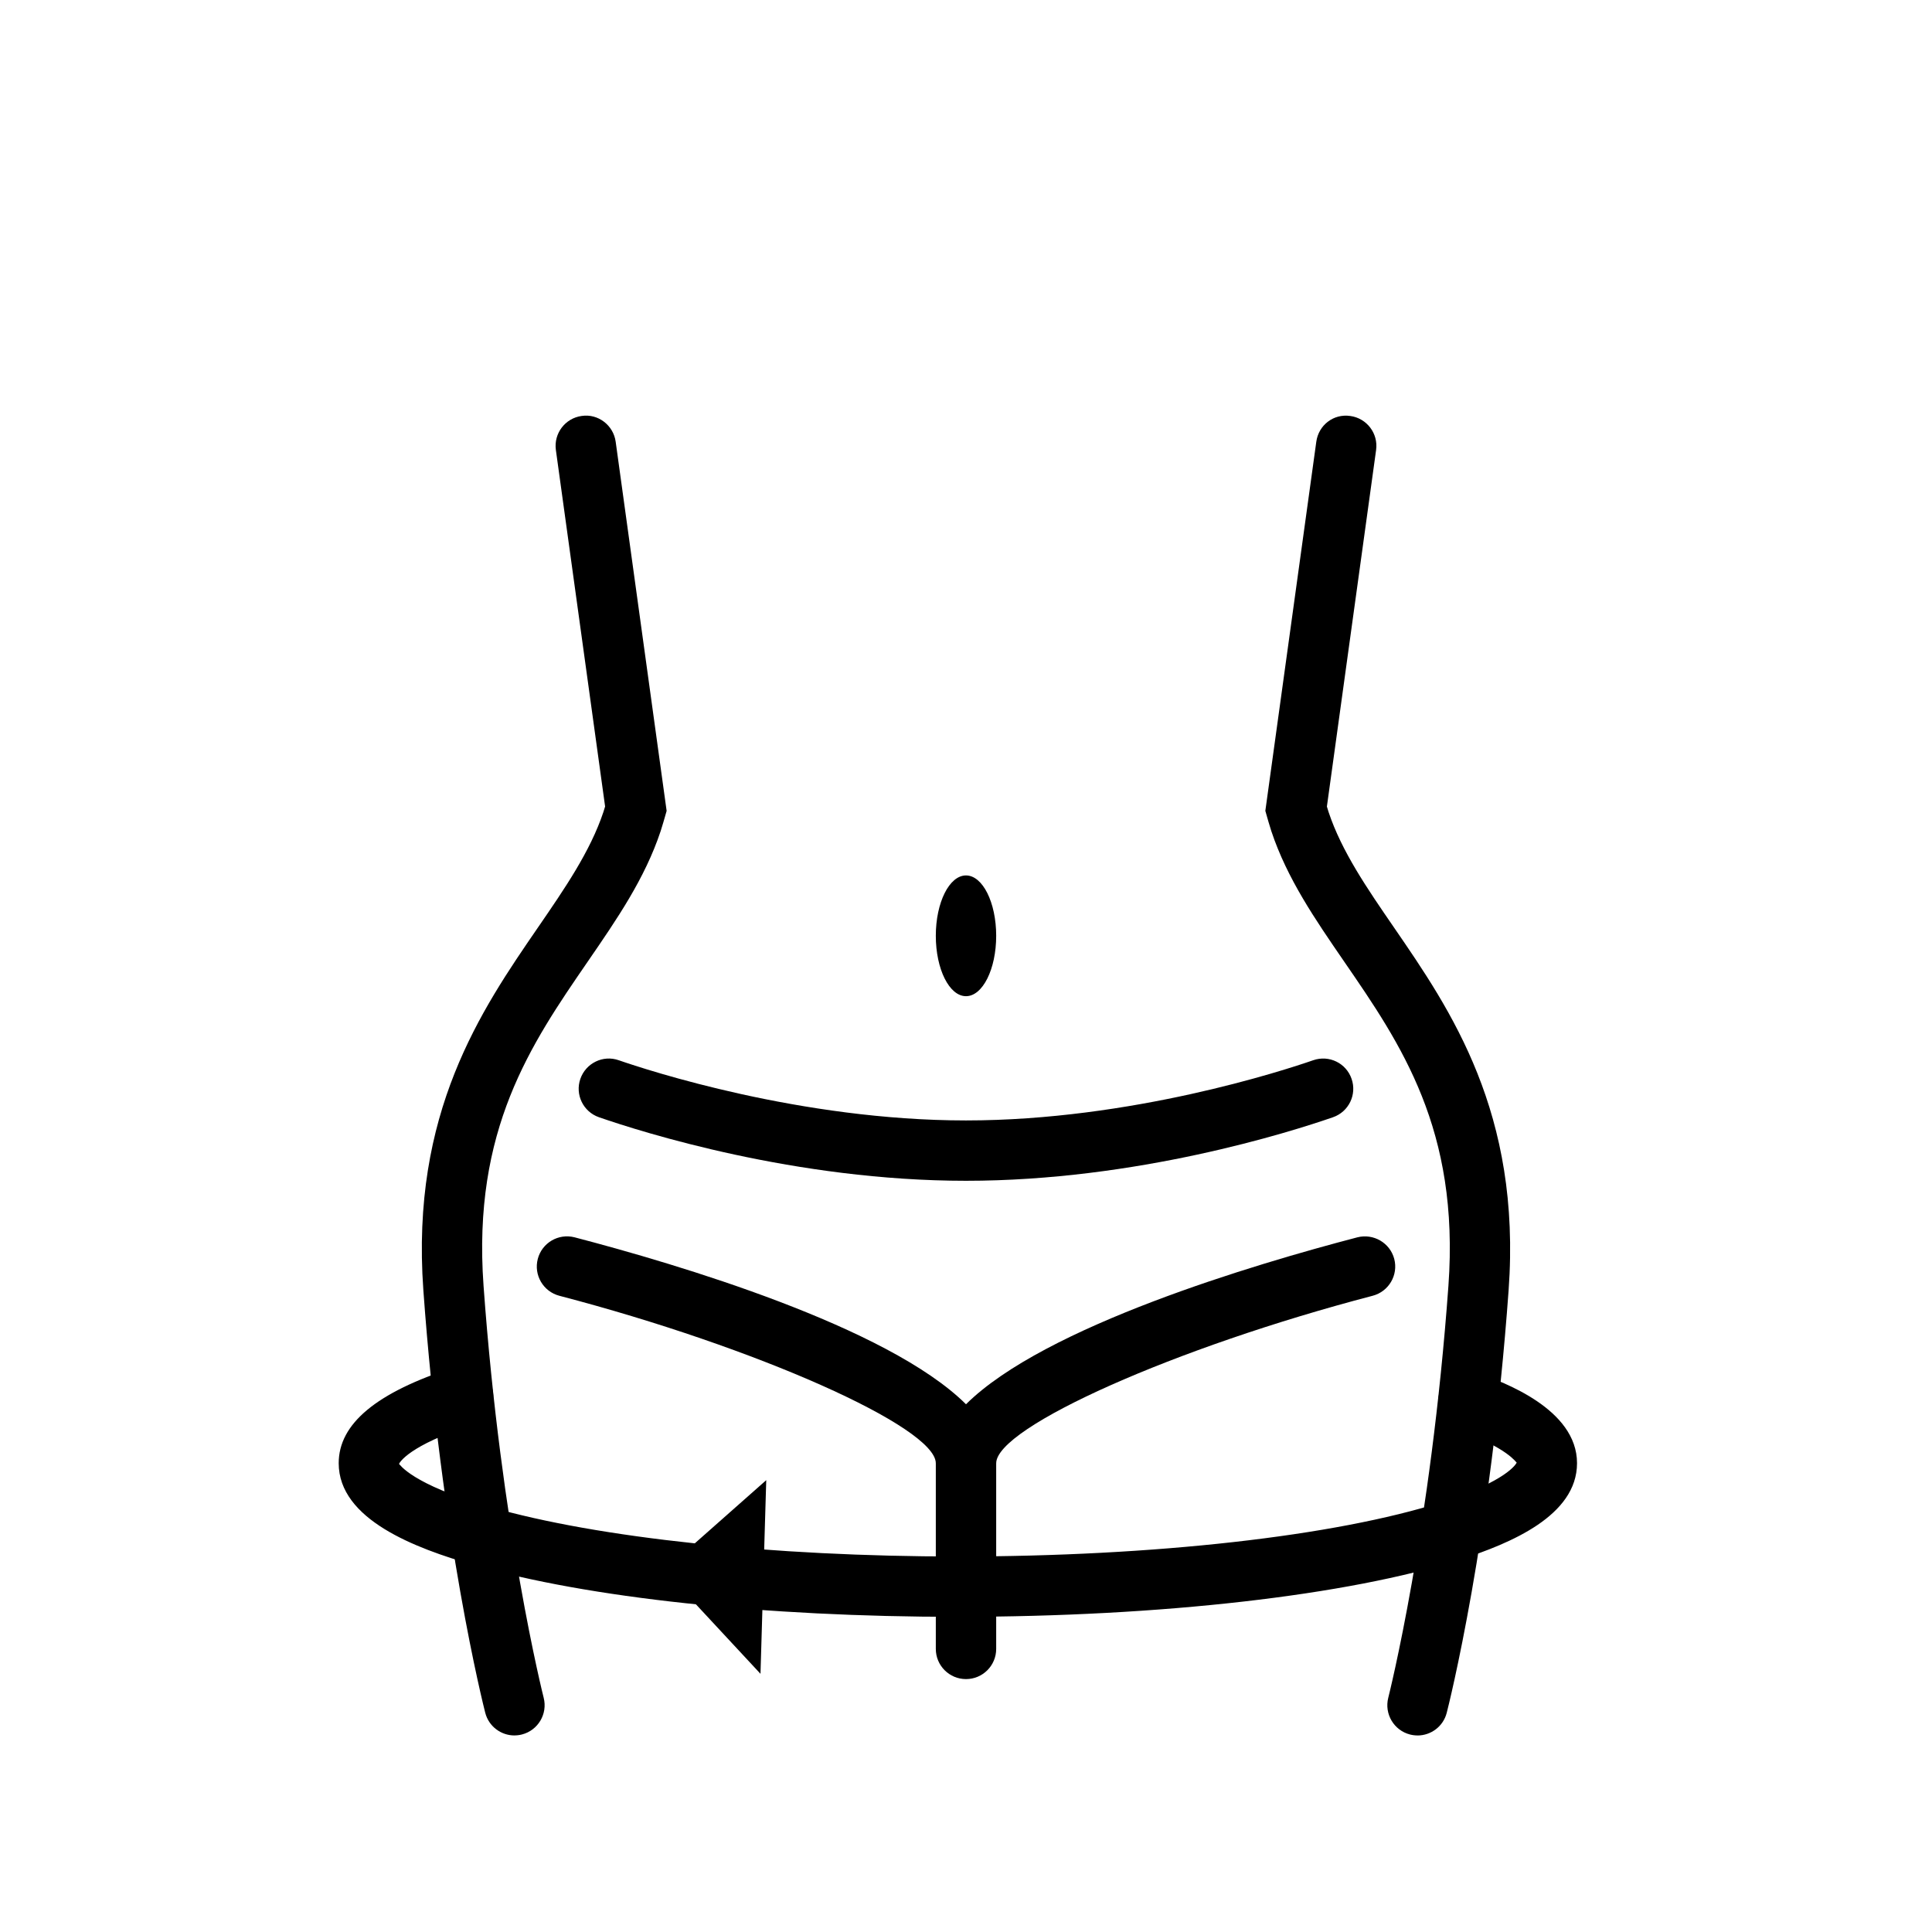
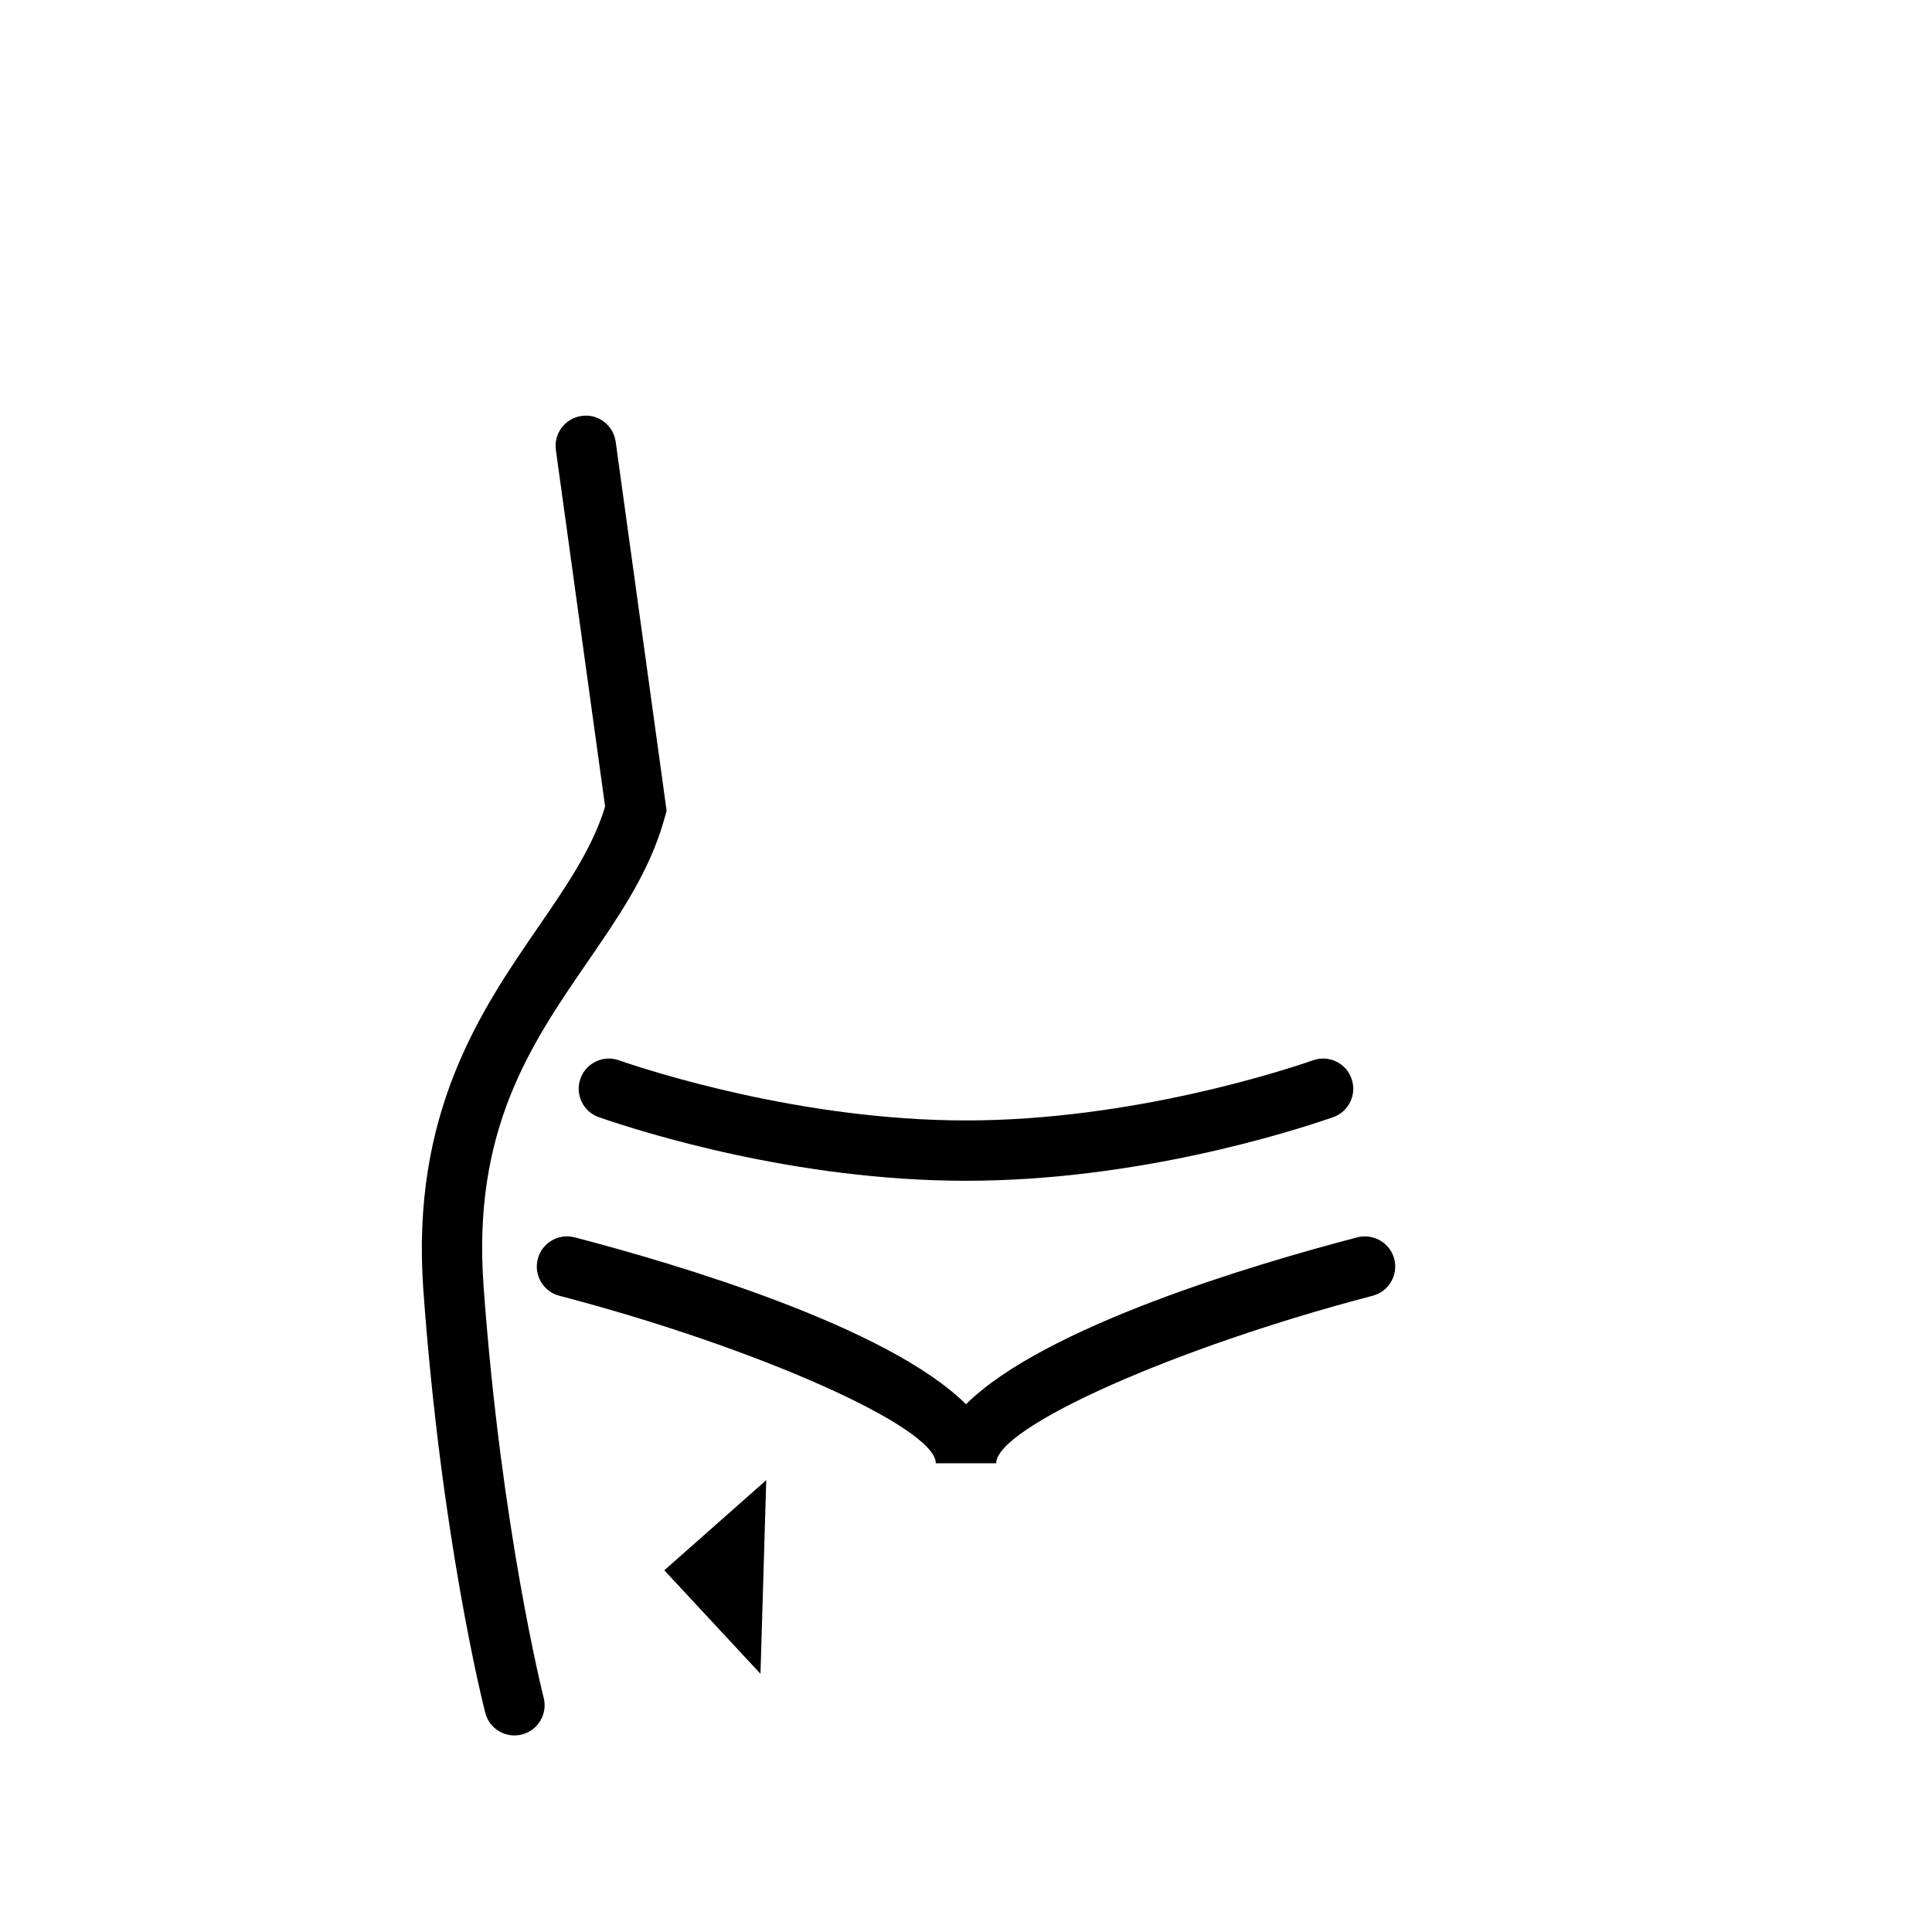
<svg xmlns="http://www.w3.org/2000/svg" viewBox="0 0 64 64" id="Layer_2">
-   <path d="m46.958 57.489c-.082 0-.166-.01-.249-.031-.534-.137-.857-.682-.721-1.217.014-.055 1.411-5.592 1.993-13.649.373-5.173-1.571-8.001-3.452-10.736-.972-1.415-1.891-2.751-2.414-4.322-.053-.158-.142-.473-.142-.473l-.057-.201 1.688-12.226c.074-.547.568-.937 1.127-.854.547.075.93.58.854 1.127l-1.63 11.811c.02.065.04.135.057.185.434 1.302 1.274 2.524 2.165 3.82 1.881 2.736 4.222 6.142 3.798 12.014-.595 8.249-1.99 13.77-2.05 14.001-.115.452-.522.752-.968.752z" />
  <path d="m17.042 57.489c-.446 0-.852-.3-.968-.752-.059-.231-1.455-5.752-2.05-14.001-.424-5.872 1.917-9.277 3.798-12.014.89-1.295 1.731-2.519 2.166-3.822.017-.05.038-.118.057-.184l-1.631-11.81c-.075-.547.307-1.052.854-1.127.542-.083 1.052.306 1.127.854l1.688 12.228-.057.2s-.089.315-.142.473c-.523 1.57-1.442 2.906-2.415 4.321-1.88 2.735-3.824 5.564-3.451 10.736.581 8.058 1.978 13.595 1.992 13.649.137.535-.186 1.08-.721 1.217-.083.021-.167.031-.249.031z" />
  <path d="m32 39.115c-5.648 0-10.733-1.611-12.158-2.105-.522-.181-.798-.75-.617-1.271.181-.522.753-.801 1.272-.617.96.333 6.03 1.994 11.502 1.994 5.475 0 10.542-1.661 11.502-1.994.525-.183 1.093.095 1.272.616.182.522-.095 1.092-.616 1.272-1.424.494-6.509 2.105-12.158 2.105z" />
  <path d="m33 48.473h-2c0-1.198-5.944-3.844-12.471-5.549-.534-.14-.854-.687-.714-1.221.139-.533.683-.853 1.22-.715 3.38.883 10.369 2.95 12.965 5.53 2.597-2.58 9.585-4.647 12.965-5.53.532-.135 1.08.181 1.221.715.14.534-.181 1.081-.715 1.221-6.526 1.705-12.471 4.351-12.471 5.549zm0 0h.01z" />
-   <ellipse ry="2" rx="1" cy="31" cx="32" />
-   <path d="m32 55.622c-.552 0-1-.447-1-1v-6.149c0-.553.448-1 1-1s1 .447 1 1v6.149c0 .553-.448 1-1 1z" />
-   <path d="m31.73 53.56c-6.409 0-12.258-.627-16.047-1.719-1.916-.552-4.463-1.502-4.463-3.371 0-1.306 1.247-2.343 3.812-3.171.53-.172 1.089.119 1.259.644.17.525-.119 1.09-.644 1.259-2.123.686-2.413 1.254-2.429 1.292.021 0 .375.664 3.019 1.426 3.563 1.027 9.355 1.641 15.493 1.641 6.504 0 12.499-.674 16.037-1.803 2.148-.695 2.454-1.261 2.476-1.308h-.001c-.021 0-.28-.479-1.941-1.079-.52-.188-.788-.762-.601-1.28.188-.52.763-.789 1.28-.601.807.292 3.261 1.18 3.261 2.98 0 1.74-2.204 2.655-3.862 3.191-3.727 1.189-9.949 1.898-16.648 1.898z" />
  <path d="m22.006 52.018 3.377-2.986-.191 6.415z" />
</svg>